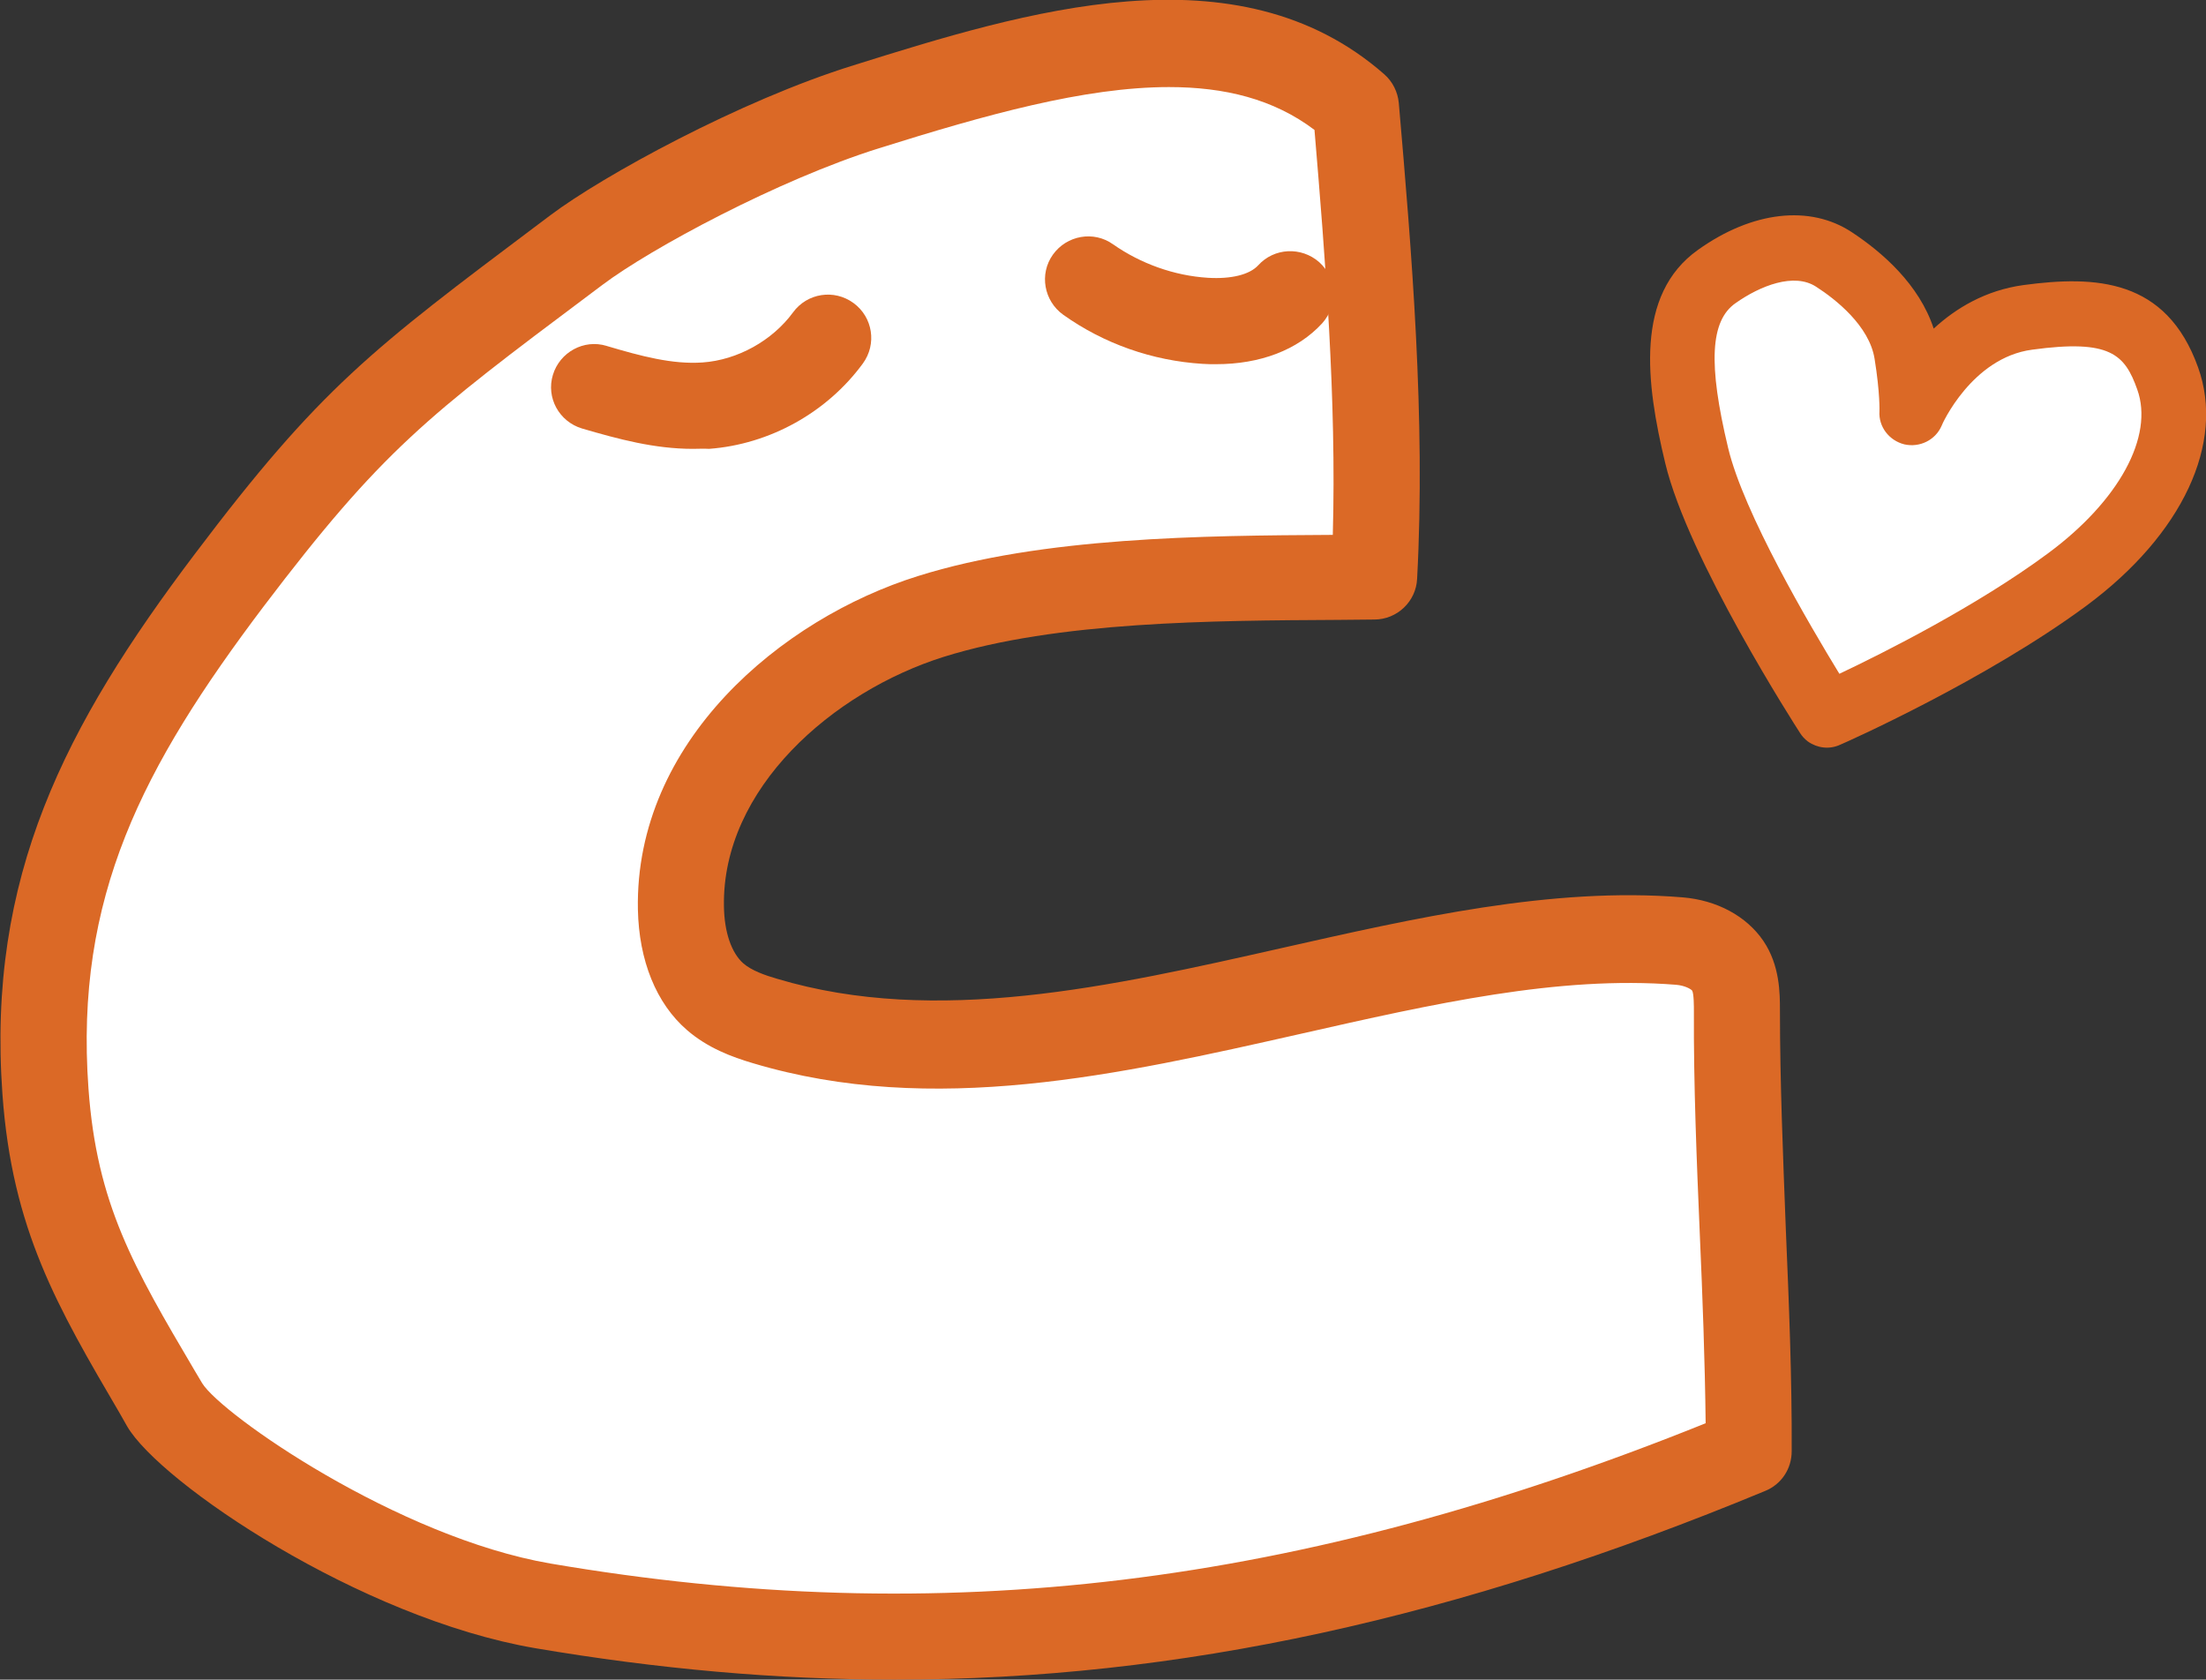
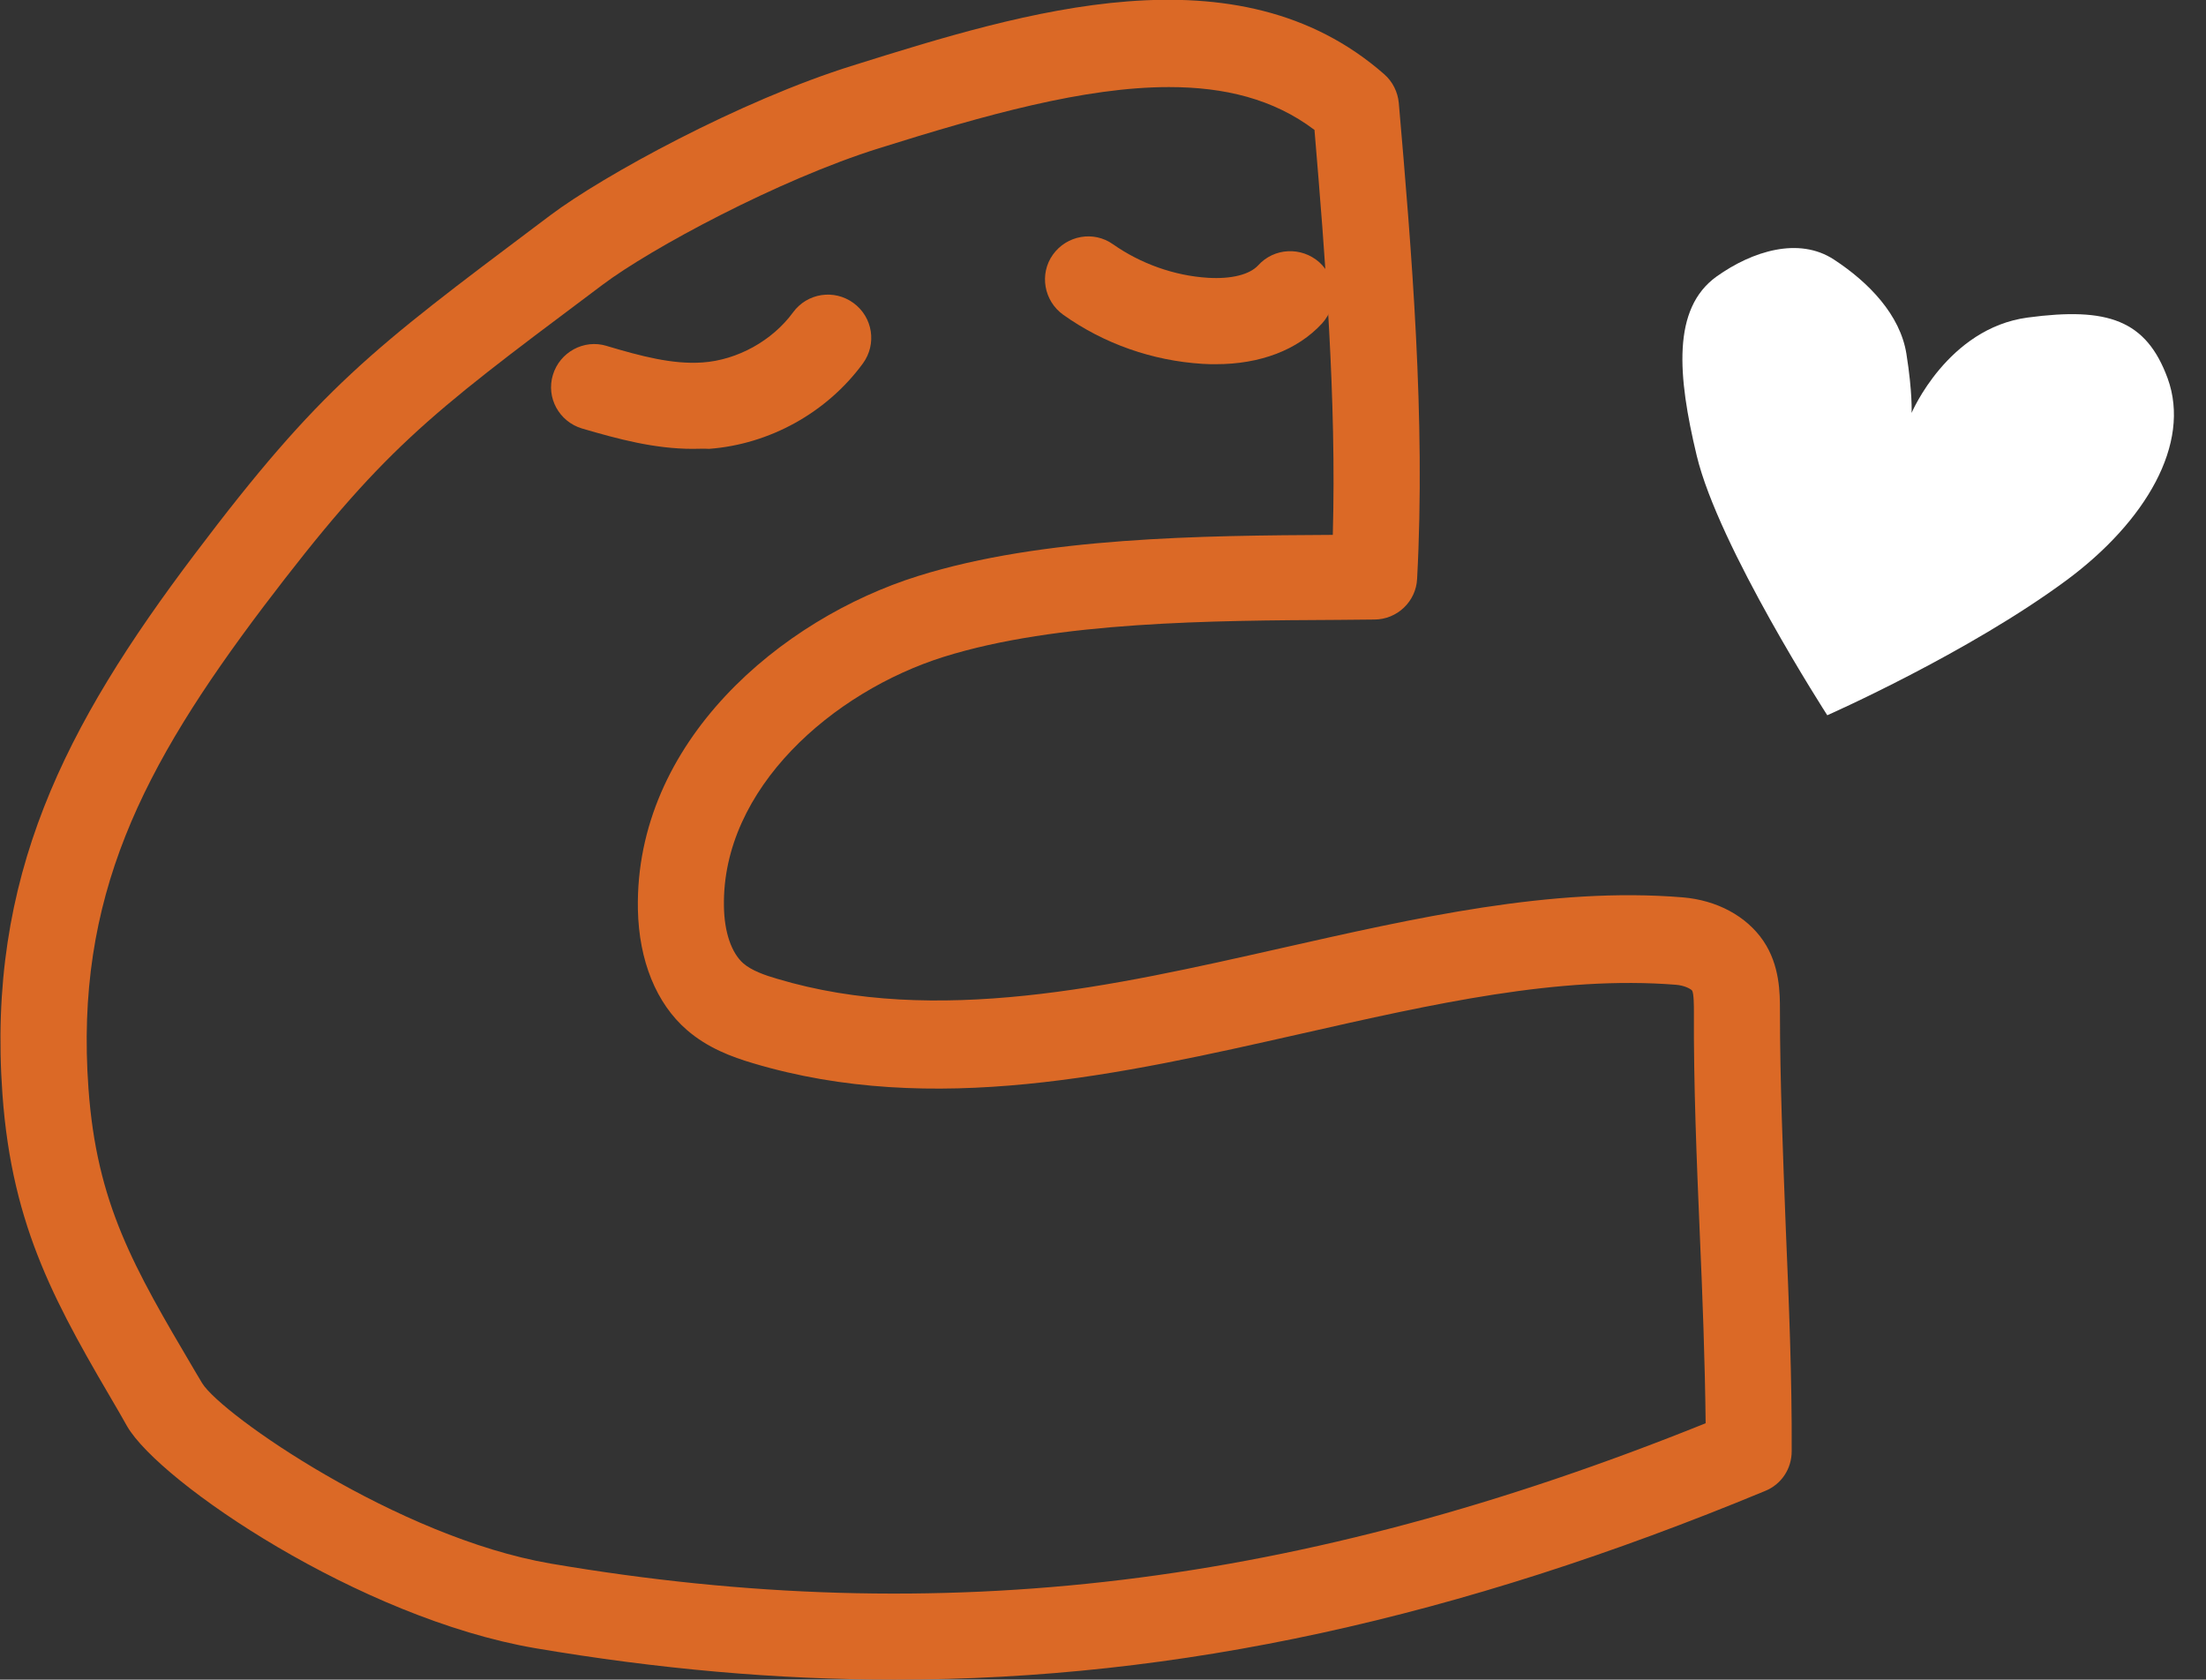
<svg xmlns="http://www.w3.org/2000/svg" version="1.1" id="レイヤー_1" x="0px" y="0px" viewBox="0 0 63.84 48.61" width="63.84" height="48.61" style="enable-background:new 0 0 63.84 48.61;" xml:space="preserve">
  <rect x="0" y="0" width="63.84" height="48.61" fill="#333333" stroke="none" />
  <style type="text/css">
	.st0{fill:#FFFFFF;}
	.st1{fill:#DB6926;}
</style>
  <g>
    <g>
-       <path class="st0" d="M39.22,3.09c-3.53-3.1-8.79-1.68-14.16,0c-3.15,0.99-6.97,3.08-8.38,4.14c-5.13,3.84-6.45,4.79-10.06,9.56    S0.88,25.62,1.3,31.58c0.27,3.78,1.53,5.8,3.45,9.07c0.74,1.26,6.21,5.01,10.94,5.82c12.13,2.07,22.98,0.47,34.89-4.46    c0.01-4.19-0.35-8.57-0.34-12.76c0-0.45-0.01-0.93-0.26-1.3c-0.3-0.45-0.87-0.68-1.41-0.72c-8.33-0.67-17.87,4.89-26.45,2.32    c-0.52-0.16-1.04-0.35-1.45-0.71c-0.71-0.62-0.97-1.62-0.99-2.57c-0.07-3.97,3.44-7.25,7.23-8.44c3.79-1.19,8.85-1.11,12.82-1.14    C39.99,12.22,39.6,7.56,39.22,3.09z" />
      <path class="st1" d="M25.89,48.61c-3.42,0-6.86-0.31-10.4-0.91c-5.08-0.87-10.86-4.79-11.81-6.42l-0.21-0.37    c-1.81-3.09-3.12-5.32-3.4-9.25c-0.45-6.28,1.8-10.64,5.57-15.63c3.63-4.81,5.11-5.91,9.98-9.57l0.32-0.24    c1.49-1.12,5.47-3.31,8.76-4.33c4.95-1.55,11.11-3.47,15.36,0.26c0.24,0.21,0.39,0.51,0.42,0.83c0.37,4.28,0.78,9.13,0.53,13.77    c-0.03,0.66-0.58,1.18-1.24,1.18l-1.05,0.01c-3.62,0.02-8.12,0.04-11.41,1.07c-3.21,1.01-6.42,3.81-6.36,7.22    c0.01,0.75,0.22,1.35,0.56,1.65c0.24,0.21,0.64,0.35,0.99,0.45c4.58,1.37,9.66,0.22,14.58-0.89c3.86-0.87,7.84-1.78,11.61-1.47    c0.99,0.08,1.85,0.54,2.34,1.26c0.48,0.71,0.48,1.52,0.48,2.01c0,2.07,0.09,4.23,0.17,6.33c0.09,2.12,0.18,4.31,0.17,6.43    c0,0.51-0.3,0.96-0.77,1.15C42.2,46.83,34.12,48.61,25.89,48.61z M33.83,2.52c-2.44,0-5.3,0.8-8.39,1.77    c-2.91,0.91-6.62,2.91-8,3.95l-0.32,0.24c-4.78,3.58-6.06,4.55-9.49,9.07c-3.51,4.65-5.47,8.42-5.07,13.95    c0.24,3.34,1.3,5.16,3.07,8.16l0.22,0.37c0.56,0.91,5.66,4.46,10.08,5.22c11.31,1.93,21.66,0.68,33.43-4.06    c-0.02-1.81-0.09-3.68-0.17-5.49c-0.09-2.12-0.18-4.31-0.17-6.43c0-0.15,0-0.51-0.05-0.6c-0.04-0.05-0.22-0.15-0.47-0.17    c-3.39-0.27-7.02,0.55-10.86,1.42c-5.23,1.18-10.64,2.41-15.85,0.85c-0.61-0.18-1.31-0.44-1.91-0.96    c-0.89-0.77-1.39-2.01-1.42-3.49c-0.09-4.85,4.14-8.41,8.11-9.65c3.6-1.13,8.24-1.17,12-1.19c0.11-3.93-0.22-8.03-0.53-11.72    C36.85,2.86,35.43,2.52,33.83,2.52z" />
    </g>
    <path class="st1" d="M20.05,12.99c-1.11,0-2.15-0.28-3.21-0.59c-0.66-0.2-1.04-0.89-0.84-1.55c0.2-0.66,0.9-1.04,1.55-0.84   c1.01,0.3,1.91,0.54,2.78,0.48c1.01-0.07,2.02-0.63,2.62-1.45c0.41-0.56,1.19-0.68,1.75-0.27c0.56,0.41,0.68,1.19,0.27,1.75   c-1.04,1.42-2.7,2.34-4.45,2.47C20.36,12.98,20.21,12.99,20.05,12.99z" />
    <path class="st1" d="M35.19,10.54c-0.13,0-0.26,0-0.39-0.01c-1.45-0.09-2.85-0.58-4.03-1.42c-0.56-0.4-0.7-1.18-0.3-1.74   c0.4-0.56,1.18-0.7,1.74-0.3c0.8,0.56,1.77,0.91,2.75,0.97c0.67,0.04,1.2-0.09,1.45-0.36c0.46-0.51,1.25-0.55,1.77-0.09   c0.51,0.46,0.55,1.25,0.08,1.77C37.55,10.13,36.47,10.54,35.19,10.54z" />
    <g>
      <path class="st0" d="M49.1,13.18c-0.55-2.3-0.72-4.25,0.58-5.18c1.04-0.74,2.38-1.15,3.39-0.49s1.92,1.6,2.1,2.73    s0.15,1.71,0.15,1.71s1.04-2.45,3.36-2.76c2.32-0.31,3.43,0.07,4.05,1.76c0.69,1.9-0.65,4.15-2.91,5.83    c-2.86,2.12-6.94,3.92-6.94,3.92S49.73,15.82,49.1,13.18z" />
-       <path class="st1" d="M52.32,21.46c-0.09-0.07-0.17-0.15-0.23-0.25c-0.13-0.2-3.24-5.04-3.9-7.81l0,0    c-0.56-2.32-0.88-4.87,0.95-6.17c1.57-1.12,3.24-1.31,4.45-0.51c0.88,0.58,1.95,1.51,2.37,2.79c0.64-0.59,1.5-1.11,2.6-1.26    c2.08-0.28,4.13-0.19,5.05,2.38c0.79,2.19-0.45,4.84-3.23,6.9c-2.91,2.15-6.95,3.95-7.12,4.02C52.94,21.7,52.59,21.65,52.32,21.46    z M50.01,12.96c0.45,1.89,2.36,5.13,3.22,6.54c1.29-0.61,3.99-1.97,6.03-3.48c2.06-1.52,3.08-3.39,2.59-4.75    c-0.36-1.01-0.78-1.46-3.04-1.15c-1.75,0.23-2.62,2.18-2.62,2.2c-0.18,0.42-0.64,0.64-1.08,0.54c-0.44-0.11-0.75-0.51-0.72-0.96    l0,0c0,0,0.02-0.52-0.14-1.51c-0.15-0.96-1.13-1.73-1.69-2.09c-0.64-0.42-1.62-0.03-2.33,0.47C49.49,9.28,49.43,10.54,50.01,12.96    L50.01,12.96z" />
    </g>
  </g>
</svg>